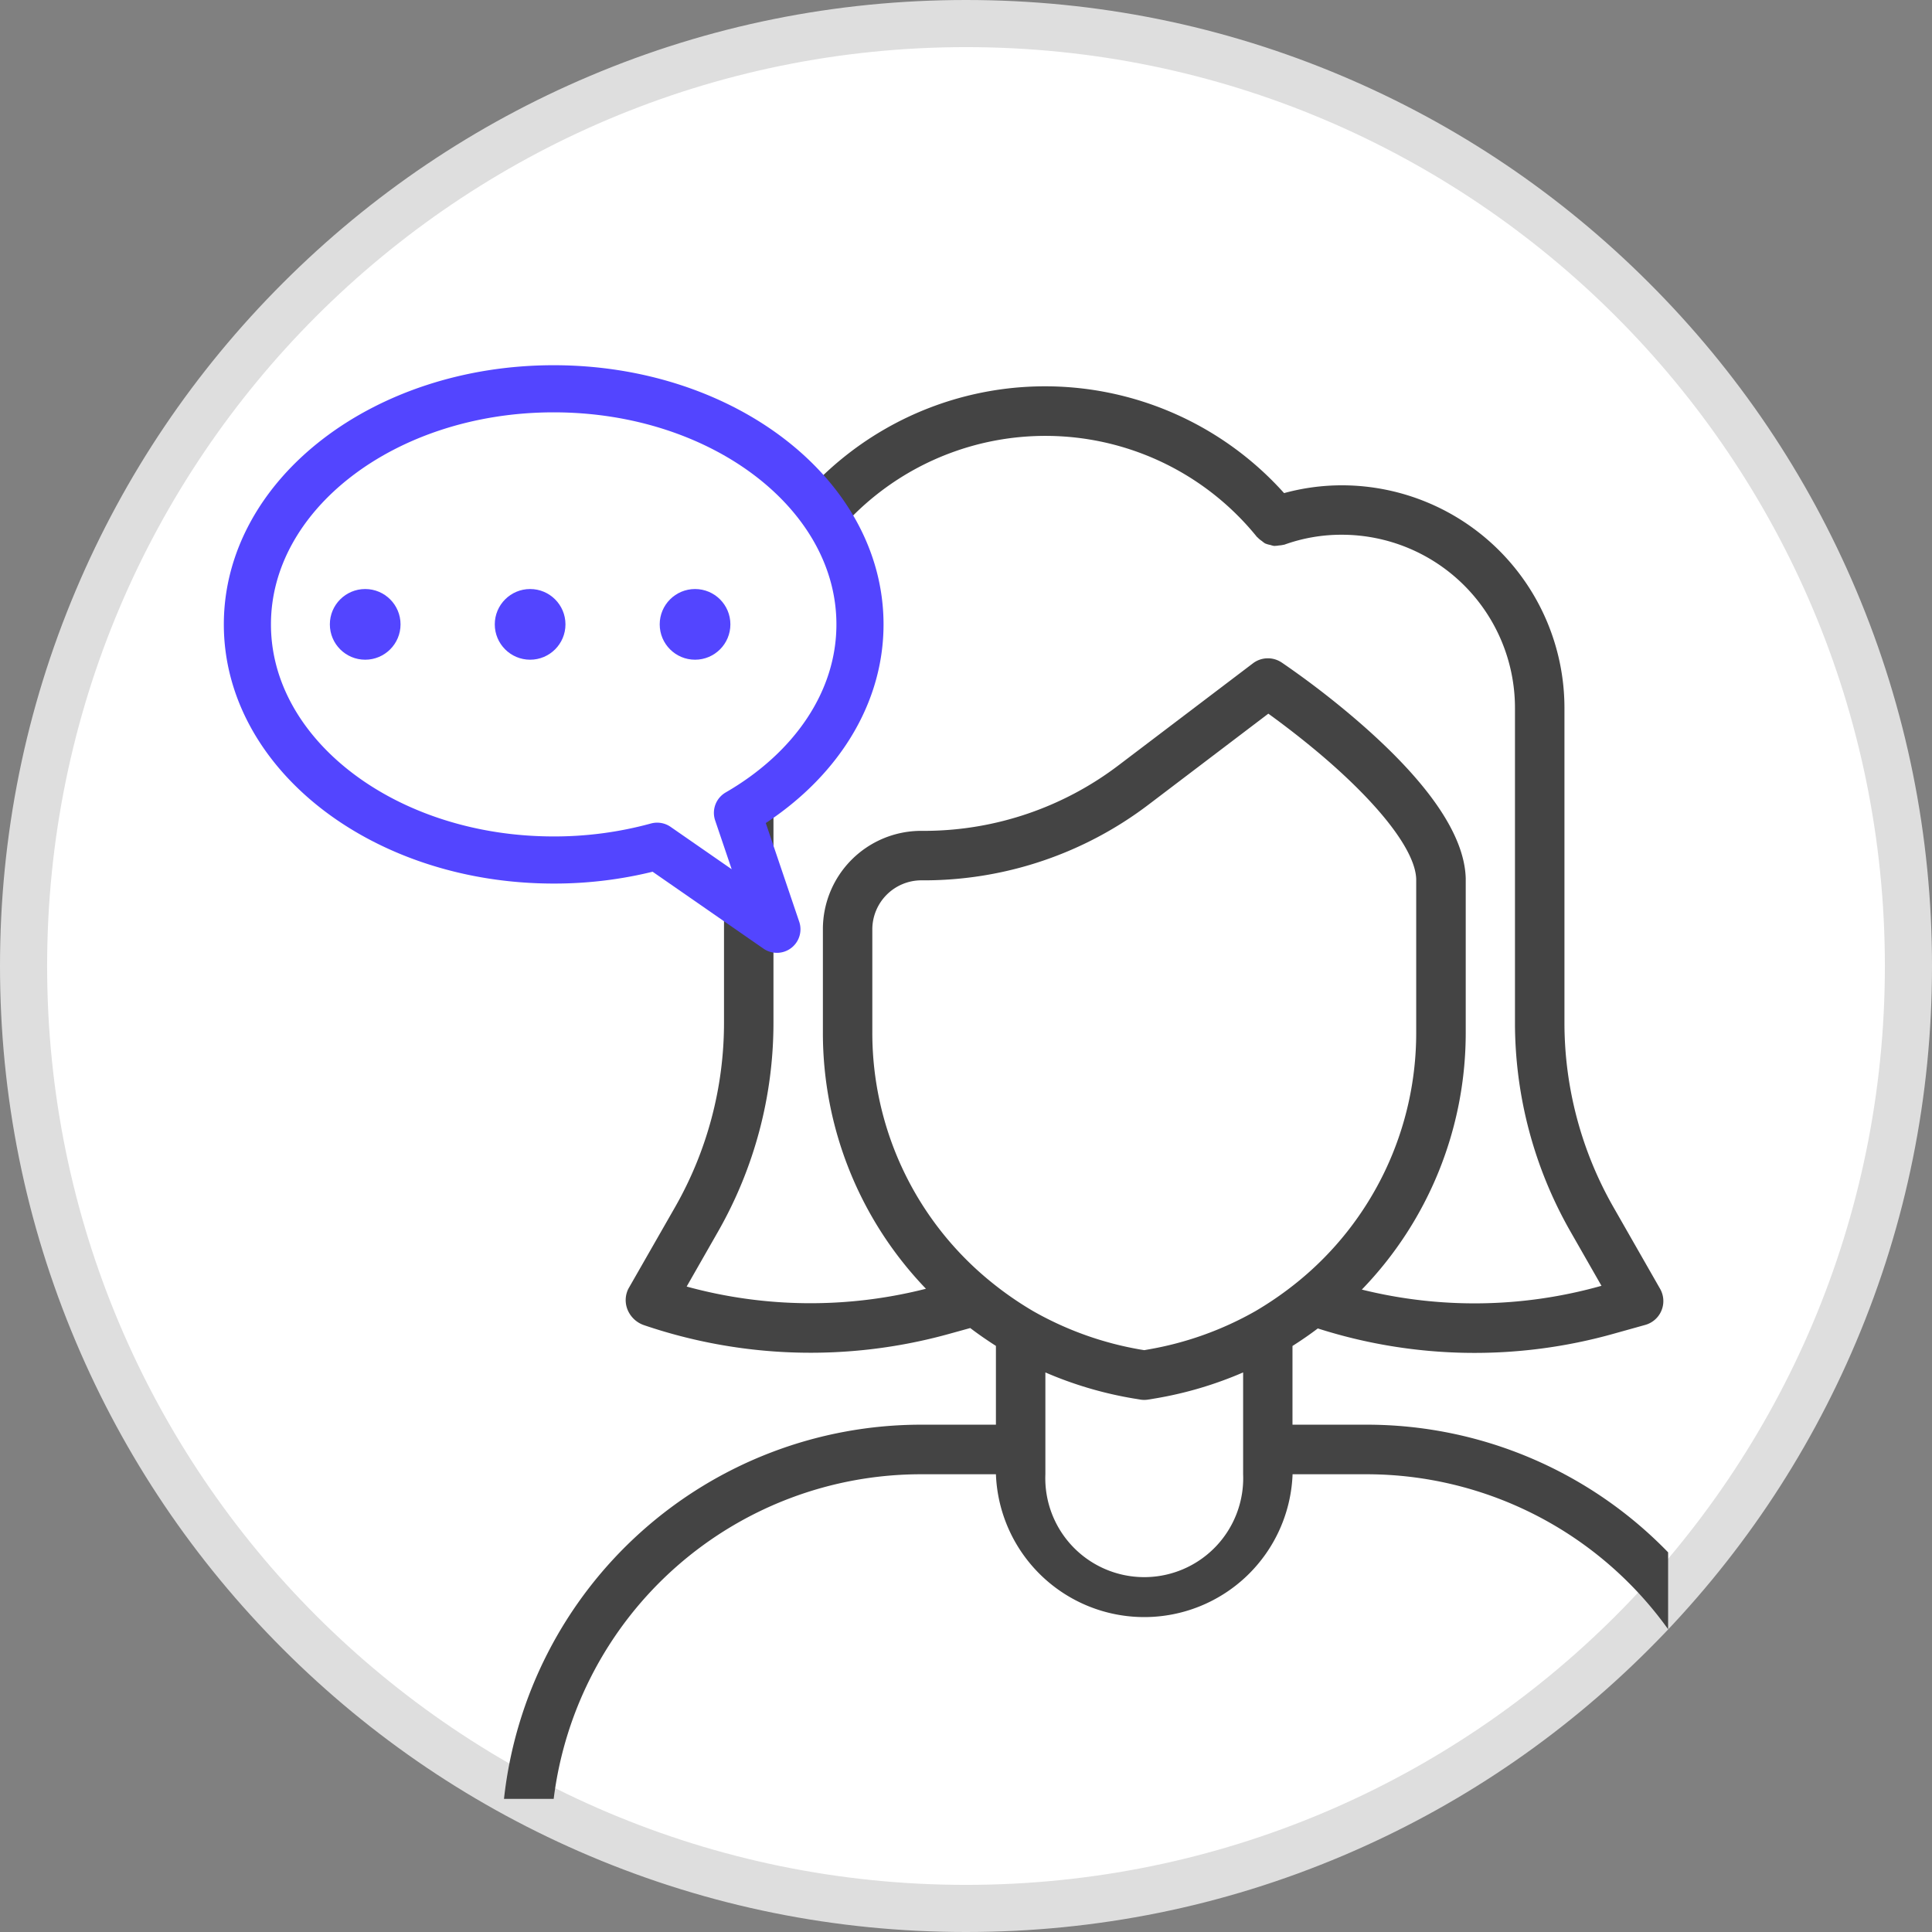
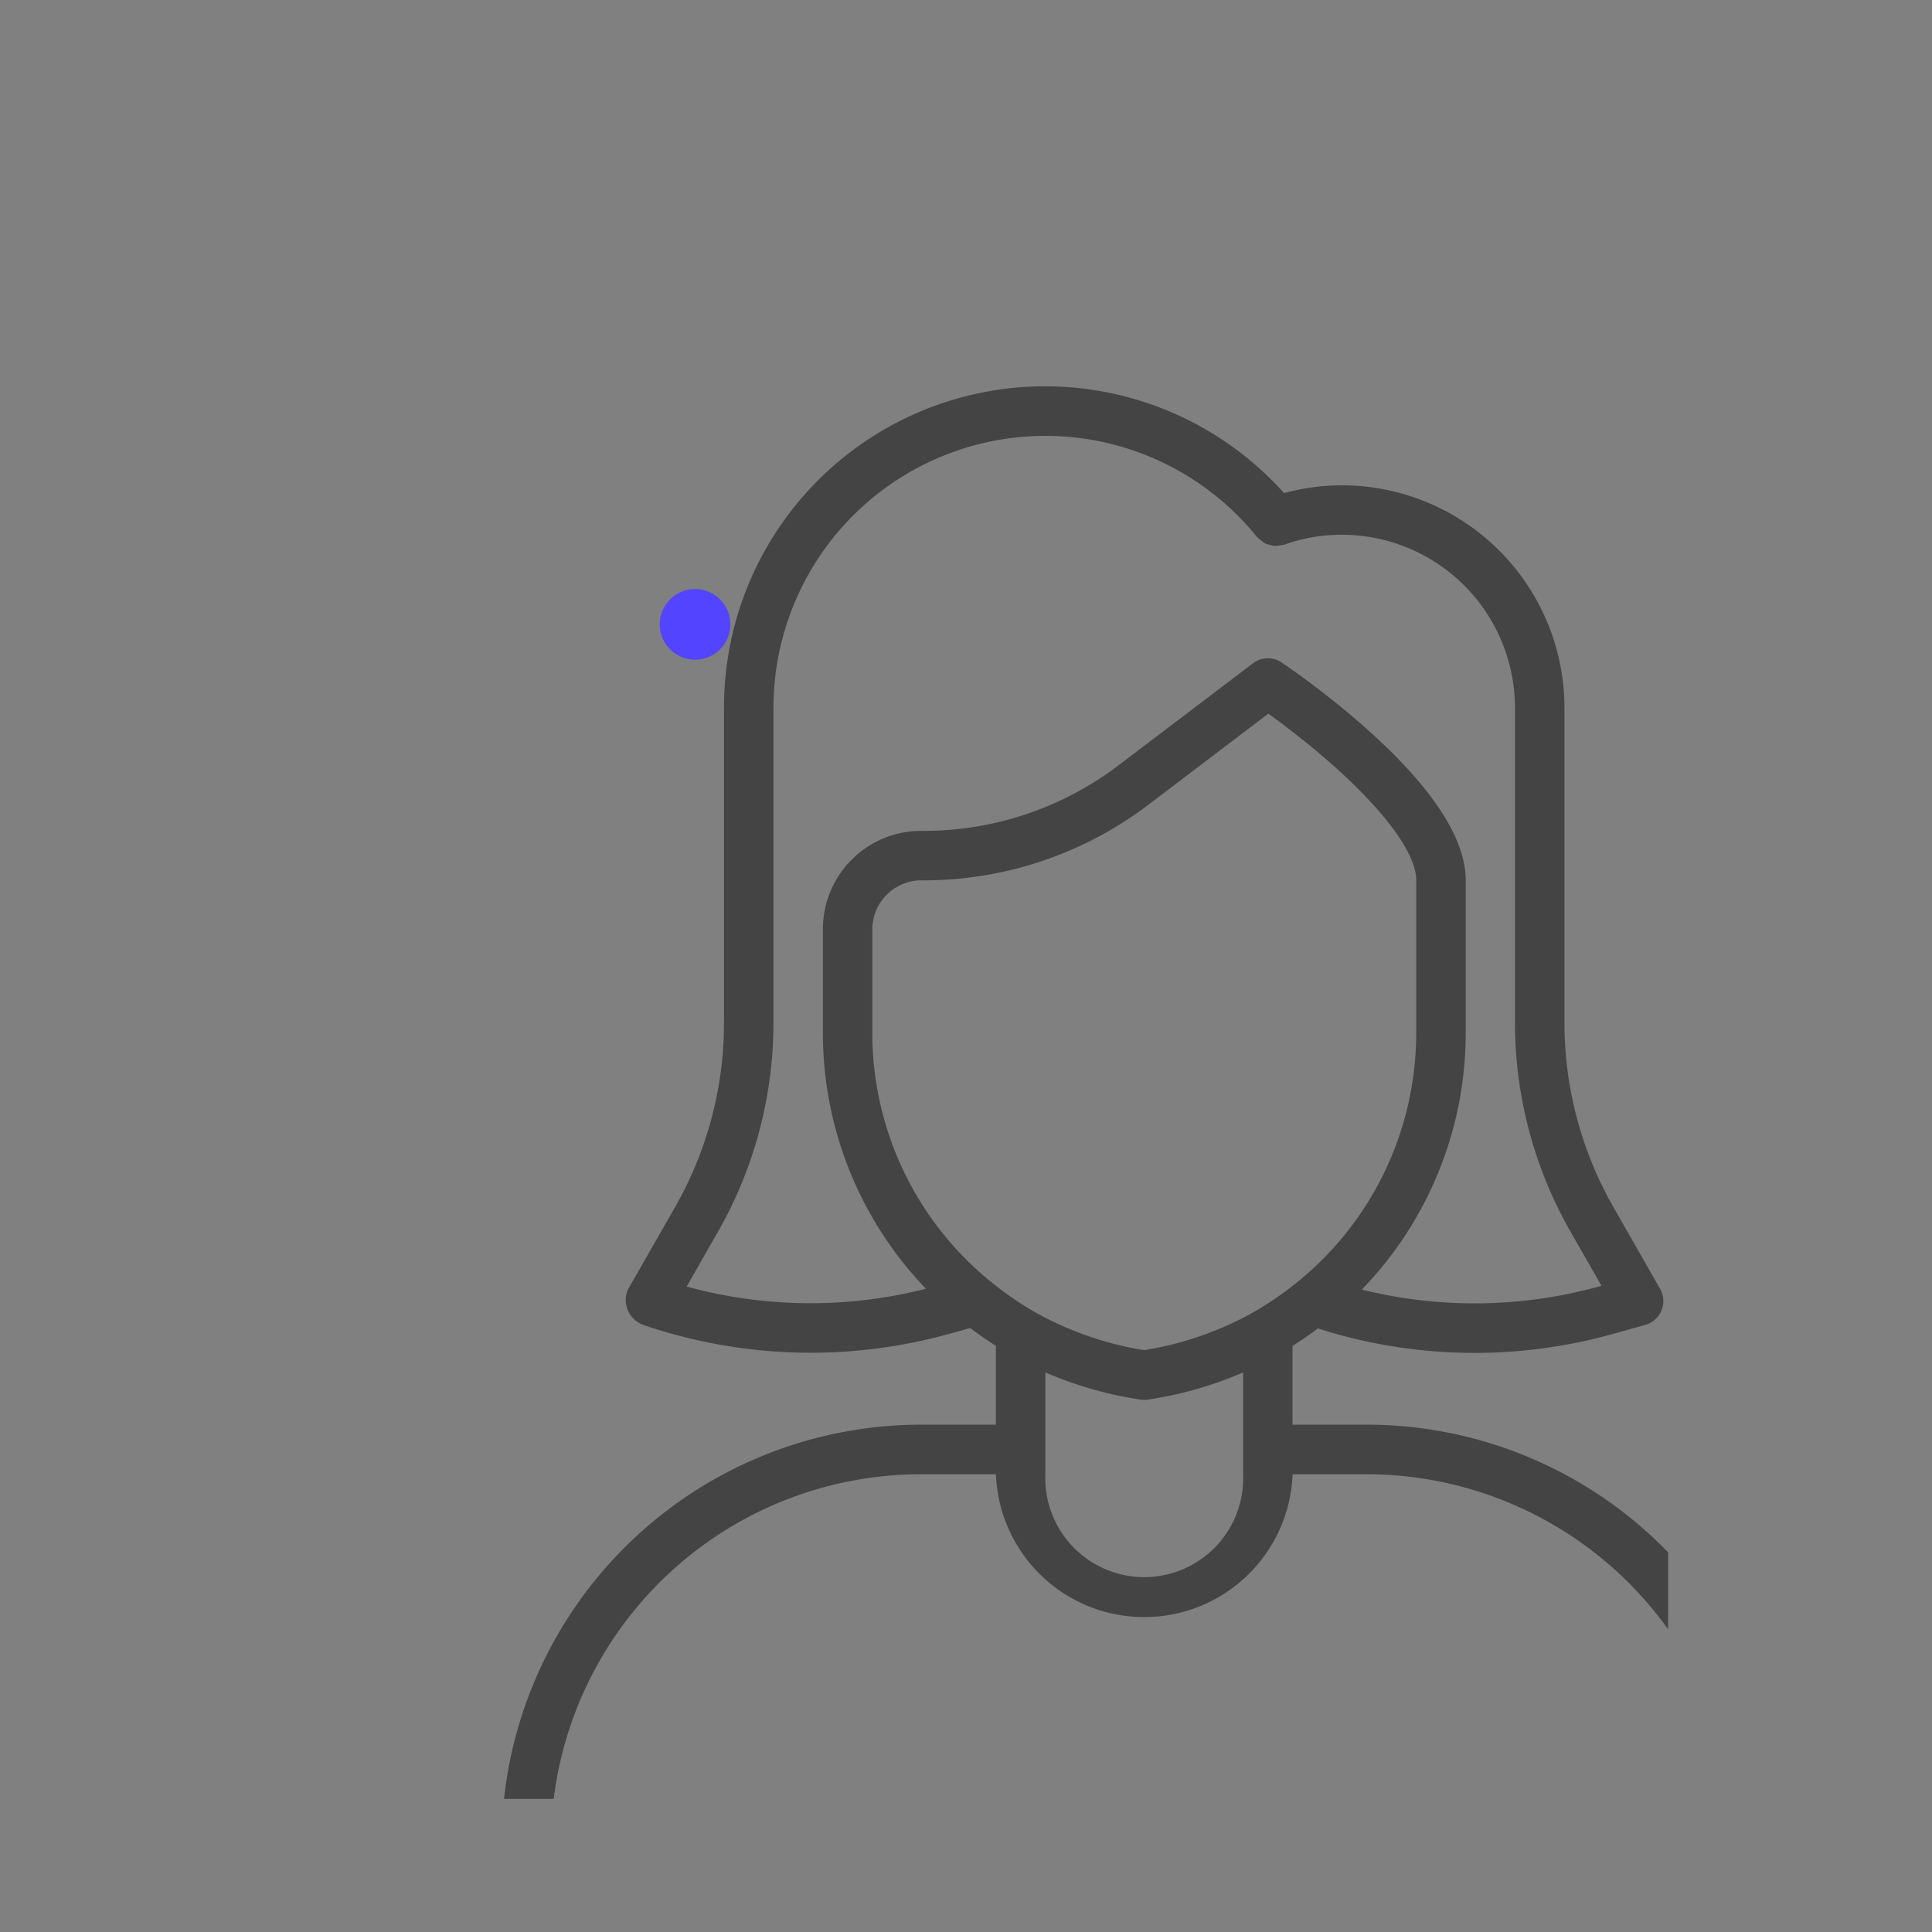
<svg xmlns="http://www.w3.org/2000/svg" width="82" height="82" viewBox="0 0 82 82">
  <rect x="0" y="0" width="82" height="82" fill="#808080" stroke="none" />
  <g id="Group_208" data-name="Group 208" transform="translate(-791 -1138)">
    <g id="Path_77" data-name="Path 77" transform="translate(793 1140)" fill="#fff">
-       <path d="M 39 79 C 33.6 79 28.362 77.942 23.43 75.856 C 18.667 73.841 14.389 70.957 10.716 67.284 C 7.043 63.611 4.159 59.333 2.144 54.57 C 0.058 49.638 -1 44.4 -1 39 C -1 33.6 0.058 28.362 2.144 23.43 C 4.159 18.667 7.043 14.389 10.716 10.716 C 14.389 7.043 18.667 4.159 23.43 2.144 C 28.362 0.058 33.6 -1 39 -1 C 44.4 -1 49.638 0.058 54.57 2.144 C 59.333 4.159 63.611 7.043 67.284 10.716 C 70.957 14.389 73.841 18.667 75.856 23.43 C 77.942 28.362 79 33.6 79 39 C 79 44.4 77.942 49.638 75.856 54.57 C 73.841 59.333 70.957 63.611 67.284 67.284 C 63.611 70.957 59.333 73.841 54.57 75.856 C 49.638 77.942 44.4 79 39 79 Z" stroke="none" />
-       <path d="M 39 0 C 17.461 0 0 17.461 0 39 C 0 60.539 17.461 78 39 78 C 60.539 78 78 60.539 78 39 C 78 17.461 60.539 0 39 0 M 39 -2 C 44.534 -2 49.904 -0.916 54.96 1.223 C 59.842 3.288 64.227 6.244 67.991 10.009 C 71.756 13.773 74.712 18.158 76.777 23.04 C 78.916 28.096 80 33.466 80 39 C 80 44.534 78.916 49.904 76.777 54.96 C 74.712 59.842 71.756 64.227 67.991 67.991 C 64.227 71.756 59.842 74.712 54.96 76.777 C 49.904 78.916 44.534 80 39 80 C 33.466 80 28.096 78.916 23.04 76.777 C 18.158 74.712 13.773 71.756 10.009 67.991 C 6.244 64.227 3.288 59.842 1.223 54.96 C -0.916 49.904 -2 44.534 -2 39 C -2 33.466 -0.916 28.096 1.223 23.04 C 3.288 18.158 6.244 13.773 10.009 10.009 C 13.773 6.244 18.158 3.288 23.04 1.223 C 28.096 -0.916 33.466 -2 39 -2 Z" stroke="none" fill="#dedede" />
-     </g>
+       </g>
    <g id="Group_207" data-name="Group 207">
      <path id="Intersection_3" data-name="Intersection 3" d="M11.391,66A17.816,17.816,0,0,1,29.122,50.118H32.27V46.774c-.387-.248-.752-.5-1.09-.758l-.929.257a21.956,21.956,0,0,1-12.92-.38,1.156,1.156,0,0,1-.688-.638,1.08,1.08,0,0,1,.027-.907l1.985-3.469a15.777,15.777,0,0,0,2.074-7.808V19.69A13.624,13.624,0,0,1,44.5,10.579a9.315,9.315,0,0,1,2.465-.331A9.453,9.453,0,0,1,56.4,19.69V33.07a15.779,15.779,0,0,0,2.075,7.808l1.985,3.474a1.05,1.05,0,0,1-.63,1.531l-1.314.367a21.825,21.825,0,0,1-12.584-.217q-.5.379-1.075.744v3.341h3.147A17.808,17.808,0,0,1,60.8,55.536V58.8a15.75,15.75,0,0,0-12.792-6.578H44.861a6.3,6.3,0,0,1-12.591,0H29.122A15.713,15.713,0,0,0,13.5,66ZM34.369,52.217a4.2,4.2,0,1,0,8.393,0V47.9a16.067,16.067,0,0,1-3.71,1.1l-.315.052a1.049,1.049,0,0,1-.344,0L38.079,49a16.126,16.126,0,0,1-3.71-1.1ZM27.024,29.093v4.385a13.6,13.6,0,0,0,5.045,10.585A14.293,14.293,0,0,0,33.853,45.3a14.012,14.012,0,0,0,4.575,1.633l.139.022.151-.027a14,14,0,0,0,4.57-1.632,14.419,14.419,0,0,0,1.784-1.237,13.6,13.6,0,0,0,5.036-10.581V26.962c-.032-1.158-1.452-3.048-3.9-5.154-.933-.8-1.815-1.463-2.376-1.868L38.749,23.8a15.765,15.765,0,0,1-9.409,3.214H29.1A2.084,2.084,0,0,0,27.024,29.093ZM44.4,17.769a36.738,36.738,0,0,1,3.183,2.446c3.02,2.6,4.576,4.863,4.627,6.715v6.548A15.668,15.668,0,0,1,47.8,44.384a19.848,19.848,0,0,0,10.155-.156h.019L56.655,41.92A17.875,17.875,0,0,1,54.3,33.07V19.69a7.352,7.352,0,0,0-7.344-7.344,7.143,7.143,0,0,0-2.438.419.082.082,0,0,1-.037.006,1.045,1.045,0,0,1-.2.03,1.175,1.175,0,0,1-.211.019.994.994,0,0,1-.152-.04,1.077,1.077,0,0,1-.229-.068,1.387,1.387,0,0,1-.132-.1,1.025,1.025,0,0,1-.186-.156c-.007-.008-.02-.011-.026-.021A11.542,11.542,0,0,0,22.828,19.69V33.07a17.875,17.875,0,0,1-2.351,8.851l-1.333,2.334a19.87,19.87,0,0,0,10.156.094,15.665,15.665,0,0,1-4.374-10.869v-4.4a4.173,4.173,0,0,1,4.17-4.166h.238a13.653,13.653,0,0,0,8.145-2.786l5.7-4.325a1.05,1.05,0,0,1,1.218-.035Z" transform="translate(801 1148.35)" fill="#444" />
      <g id="Group_206" data-name="Group 206">
-         <path id="Union_2" data-name="Union 2" d="M5.2,4.941C2.041,6.766,0,9.67,0,12.94c0,5.523,5.82,10,13,10s13-4.477,13-10-5.82-10-13-10a16.513,16.513,0,0,0-4.392.585L3.526,0Z" transform="translate(827.5 1177.441) rotate(180)" fill="#fff" stroke="#5345ff" stroke-linecap="round" stroke-linejoin="round" stroke-width="2" />
-         <circle id="Ellipse_17" data-name="Ellipse 17" cx="1.5" cy="1.5" r="1.5" transform="translate(805 1163)" fill="#5345ff" />
-         <circle id="Ellipse_18" data-name="Ellipse 18" cx="1.5" cy="1.5" r="1.5" transform="translate(812 1163)" fill="#5345ff" />
        <circle id="Ellipse_19" data-name="Ellipse 19" cx="1.5" cy="1.5" r="1.5" transform="translate(819 1163)" fill="#5345ff" />
      </g>
    </g>
  </g>
</svg>